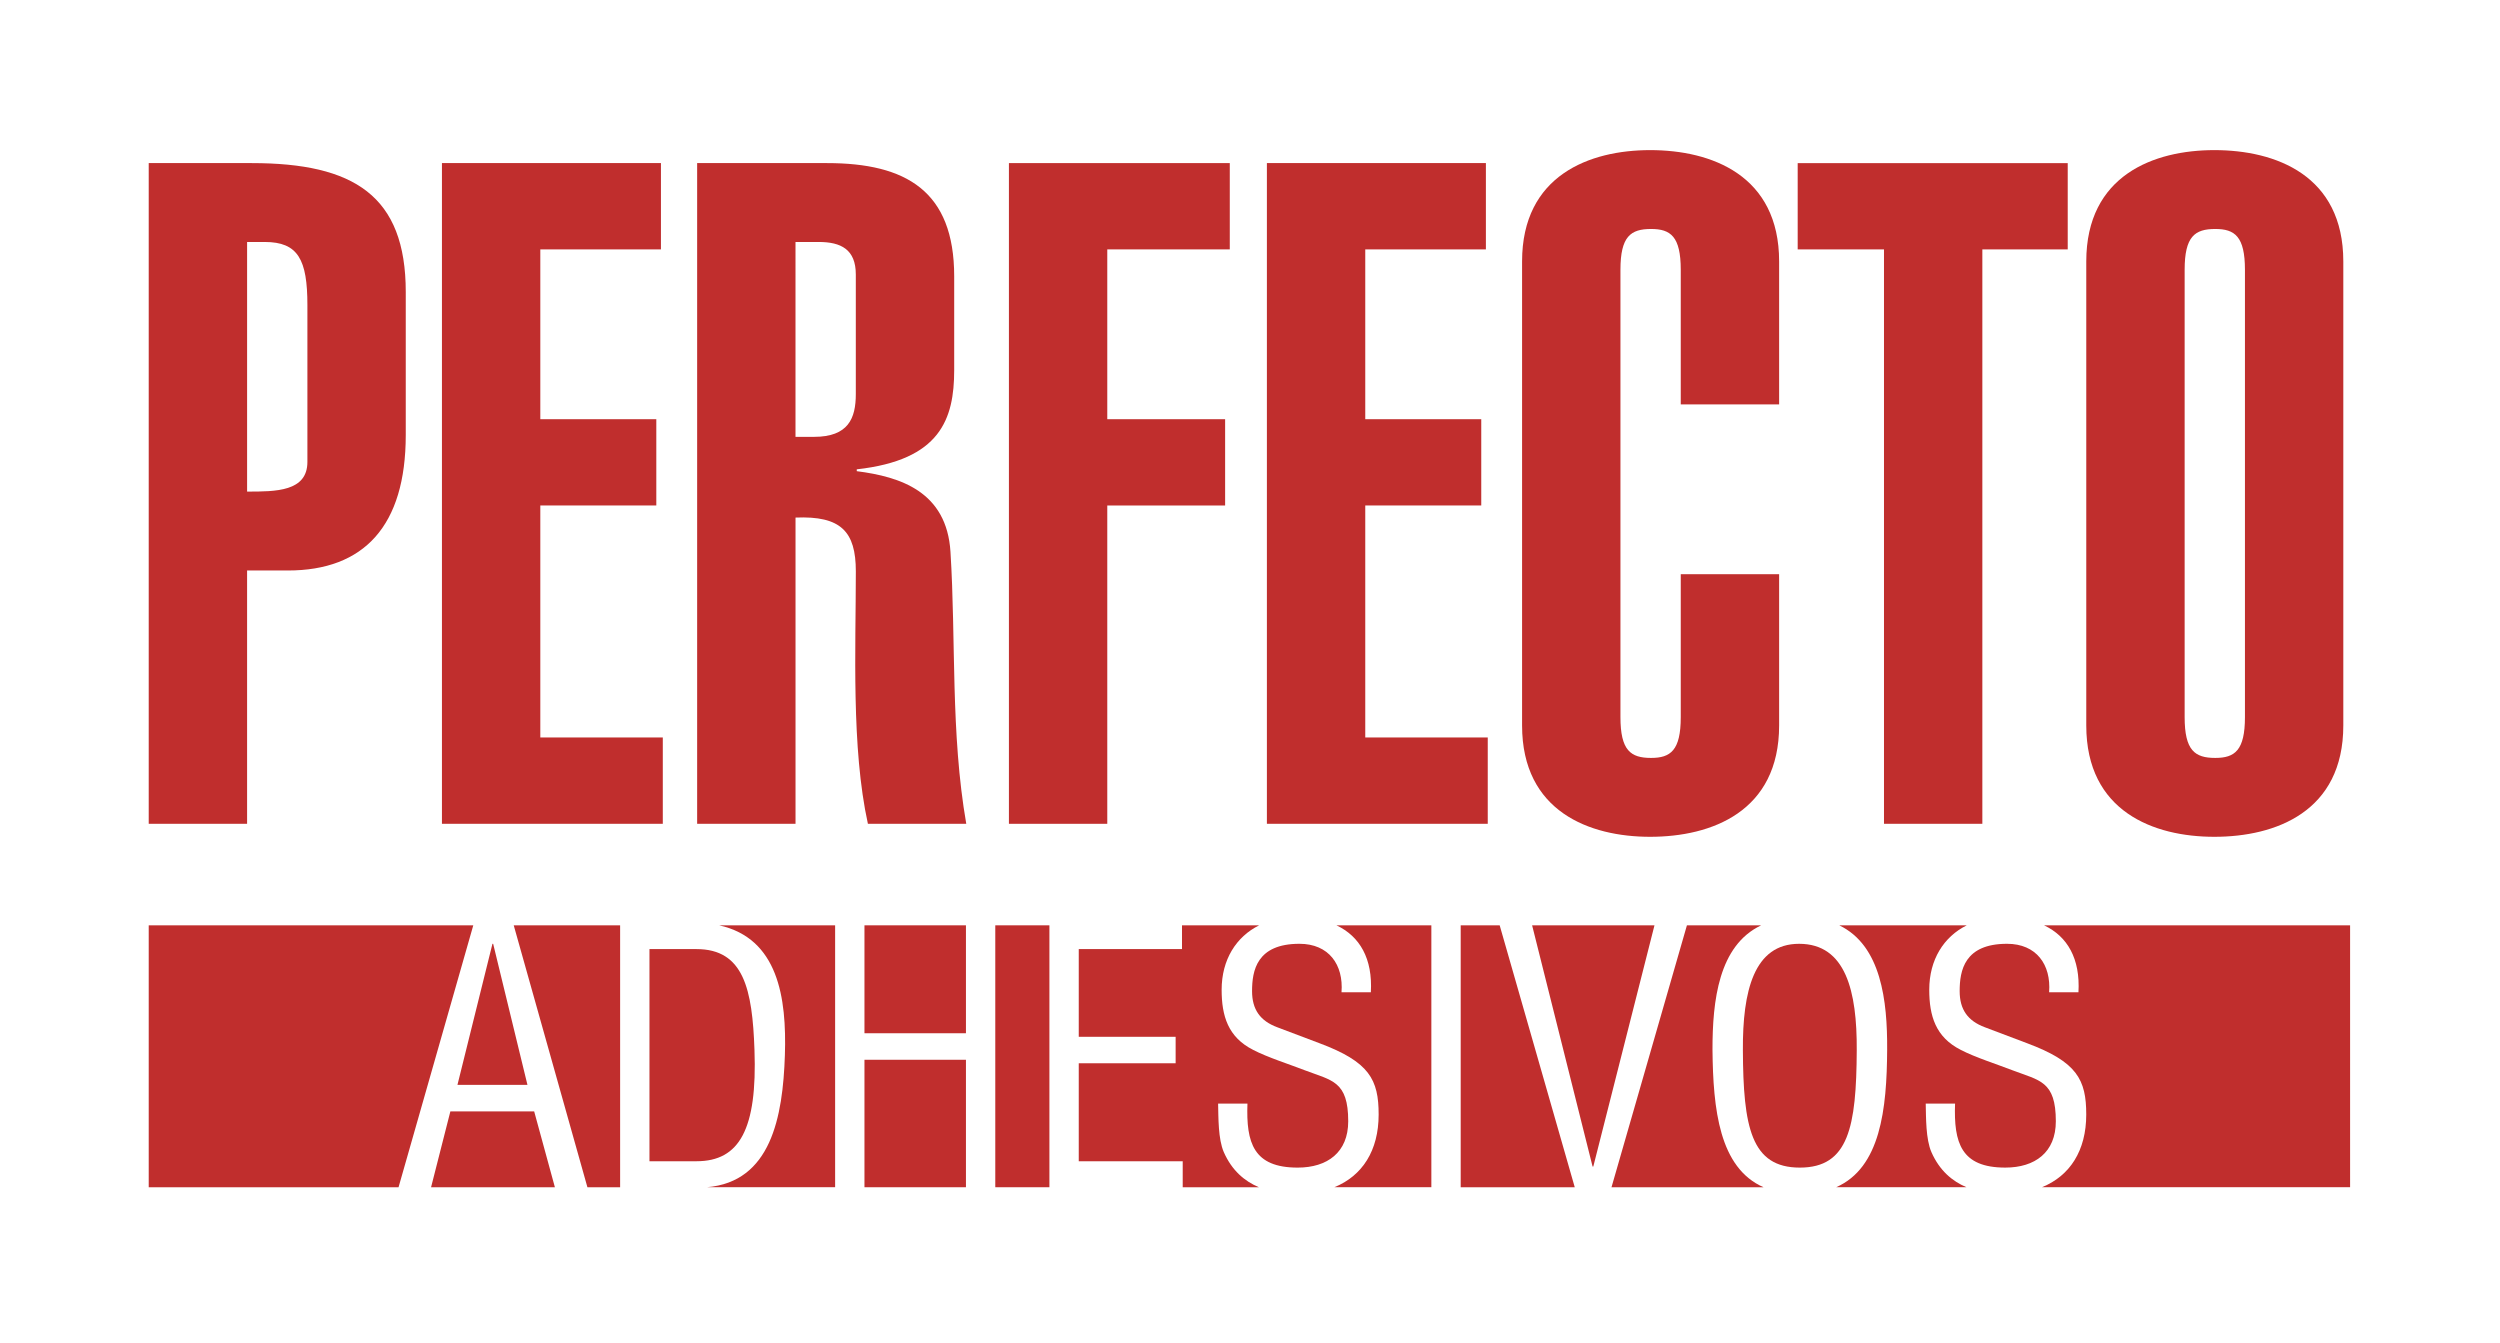
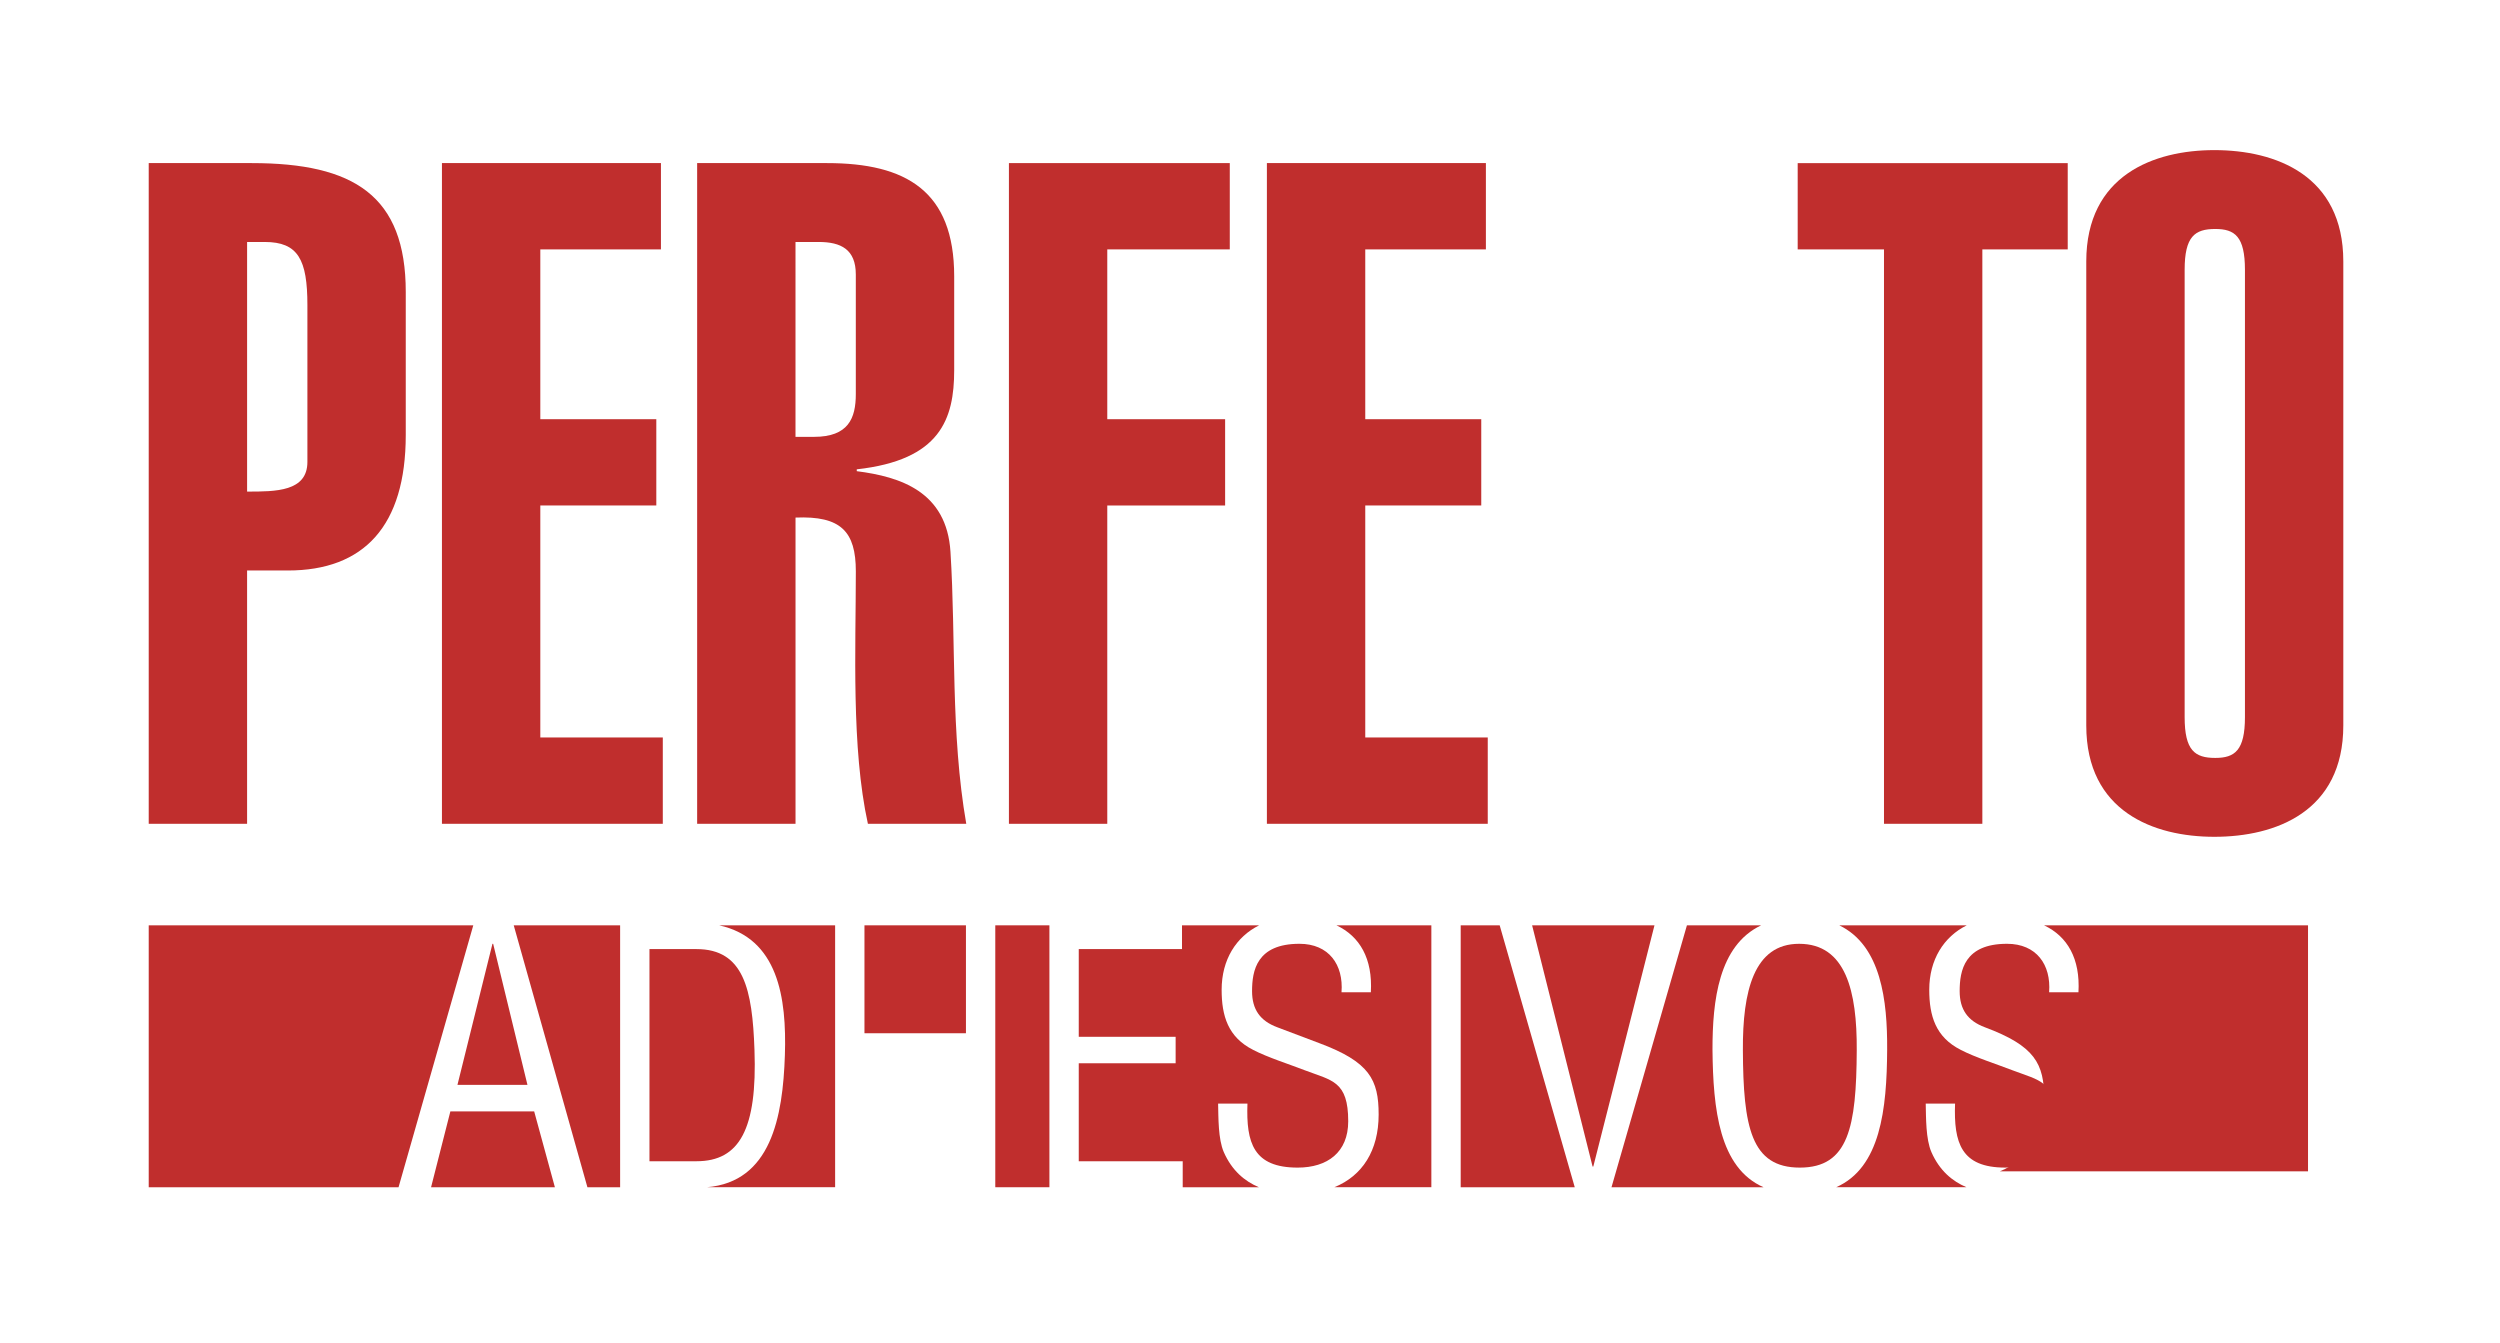
<svg xmlns="http://www.w3.org/2000/svg" version="1.1" id="Layer_1" x="0px" y="0px" width="201px" height="108px" viewBox="0 0 201 108" enable-background="new 0 0 201 108" xml:space="preserve">
  <g>
    <path fill="#C02E2D" d="M67.144,74.396h-9.322c4.736,1.053,5.434,5.799,5.283,10.439c-0.163,4.983-1.122,10.189-6.275,10.618   h10.314V74.396z" />
-     <rect x="69.503" y="85.205" fill="#C02E2D" width="8.159" height="10.249" />
    <polygon fill="#C02E2D" points="49.858,74.396 41.304,74.396 47.228,95.454 49.858,95.454  " />
    <rect x="69.503" y="74.396" fill="#C02E2D" width="8.159" height="8.677" />
    <path fill="#C02E2D" d="M55.998,93.364c3.468,0,4.89-2.587,4.662-8.955c-0.17-4.86-0.853-8.102-4.662-8.102h-3.781v17.057H55.998z" />
    <path fill="#C02E2D" d="M158.128,74.396h-10.251c3.378,1.629,3.873,6.075,3.85,9.984c-0.023,4.819-0.54,9.504-4.1,11.073h10.478   c-1.135-0.479-2.165-1.332-2.822-2.829c-0.455-1.052-0.427-2.758-0.455-3.895h2.359c-0.114,3.155,0.483,5.146,4.037,5.146   c2.388,0,4.065-1.223,4.065-3.725c0-3.24-1.308-3.269-3.468-4.093c-1.166-0.455-3.042-1.052-4.179-1.649   c-2.019-1.023-2.53-2.729-2.53-4.832C155.112,77.158,156.277,75.315,158.128,74.396z" />
    <polygon fill="#C02E2D" points="34.658,95.454 44.613,95.454 42.947,89.355 36.21,89.355  " />
    <polygon fill="#C02E2D" points="42.407,87.224 39.65,75.882 39.593,75.882 36.779,87.224  " />
    <polygon fill="#C02E2D" points="133.02,74.396 123.182,74.396 128.044,93.79 128.101,93.79  " />
-     <path fill="#C02E2D" d="M164.341,74.396c1.882,0.886,2.92,2.679,2.767,5.38h-2.359c0.17-2.218-1.023-3.895-3.383-3.895   c-3.439,0-3.809,2.16-3.809,3.809c0,1.479,0.654,2.388,2.019,2.899c1.137,0.427,2.246,0.854,3.383,1.279   c4.037,1.507,4.775,2.929,4.775,5.742c0,2.899-1.31,4.927-3.561,5.843h24.775V74.396H164.341z" />
+     <path fill="#C02E2D" d="M164.341,74.396c1.882,0.886,2.92,2.679,2.767,5.38h-2.359c0.17-2.218-1.023-3.895-3.383-3.895   c-3.439,0-3.809,2.16-3.809,3.809c0,1.479,0.654,2.388,2.019,2.899c4.037,1.507,4.775,2.929,4.775,5.742c0,2.899-1.31,4.927-3.561,5.843h24.775V74.396H164.341z" />
    <path fill="#C02E2D" d="M137.684,84.381c0-3.909,0.481-8.355,3.911-9.984h-5.967l-6.064,21.058h12.223   C138.231,93.885,137.73,89.2,137.684,84.381z" />
    <path fill="#C02E2D" d="M140.128,84.438c0.028,6.169,0.654,9.438,4.577,9.438s4.548-3.27,4.577-9.438   c0.028-4.747-0.881-8.556-4.633-8.556C141.01,75.882,140.1,79.69,140.128,84.438z" />
    <rect x="80.021" y="74.396" fill="#C02E2D" width="4.352" height="21.058" />
    <polygon fill="#C02E2D" points="38.052,74.396 11.957,74.396 11.957,95.454 32.043,95.454  " />
    <path fill="#C02E2D" d="M101.213,95.454c-1.135-0.479-2.165-1.332-2.822-2.829c-0.455-1.052-0.427-2.758-0.455-3.895h2.359   c-0.114,3.155,0.483,5.146,4.037,5.146c2.388,0,4.065-1.223,4.065-3.725c0-3.24-1.308-3.269-3.468-4.093   c-1.166-0.455-3.042-1.052-4.179-1.649c-2.019-1.023-2.53-2.729-2.53-4.832c0-2.419,1.165-4.262,3.016-5.181h-6.203v1.911h-8.301   v7.05h7.789v2.132h-7.789v7.875h8.358v2.09H101.213z" />
    <path fill="#C02E2D" d="M115.08,74.396h-7.63c1.882,0.886,2.92,2.679,2.767,5.38h-2.359c0.17-2.218-1.023-3.895-3.383-3.895   c-3.439,0-3.809,2.16-3.809,3.809c0,1.479,0.654,2.388,2.019,2.899c1.137,0.427,2.246,0.854,3.383,1.279   c4.037,1.507,4.775,2.929,4.775,5.742c0,2.899-1.31,4.927-3.561,5.843h7.799V74.396z" />
    <polygon fill="#C02E2D" points="120.574,74.396 117.44,74.396 117.44,95.454 126.61,95.454  " />
  </g>
  <g>
    <path fill="#C02E2D" d="M32.623,34.974c0,7.312-3.357,10.894-9.475,10.894h-3.282v20.368h-7.909V13.113h8.282   c8.207,0,12.384,2.611,12.384,10.371V34.974z M19.866,39.524c2.313,0,4.849,0,4.849-2.387V24.528c0-3.655-0.745-5.073-3.431-5.073   h-1.417V39.524z" />
    <path fill="#C02E2D" d="M35.532,66.235V13.113H53.14v6.938h-9.699v13.653h9.326v6.938h-9.326v18.652h9.848v6.939H35.532z" />
    <path fill="#C02E2D" d="M56.05,66.235V13.113h10.445c6.342,0,10.222,2.238,10.222,9.103v7.535c0,3.954-1.119,7.237-7.834,7.983   v0.149c3.506,0.447,7.237,1.641,7.535,6.49c0.448,7.088,0,14.549,1.269,21.861h-7.908c-1.343-6.118-0.97-14.102-0.97-20.294   c0-3.208-1.194-4.477-4.849-4.327v24.621H56.05z M63.958,35.123h1.492c2.76,0,3.357-1.492,3.357-3.433v-9.624   c0-2.015-1.194-2.611-2.984-2.611h-1.865V35.123z" />
    <path fill="#C02E2D" d="M81.117,66.235V13.113h17.757v6.938h-9.849v13.653h9.475v6.938h-9.475v25.592H81.117z" />
    <path fill="#C02E2D" d="M101.858,66.235V13.113h17.608v6.938h-9.699v13.653h9.326v6.938h-9.326v18.652h9.848v6.939H101.858z" />
-     <path fill="#C02E2D" d="M135.133,32.512V21.693c0-2.687-0.82-3.283-2.388-3.283c-1.641,0-2.461,0.597-2.461,3.283v35.962   c0,2.686,0.82,3.282,2.461,3.282c1.567,0,2.388-0.597,2.388-3.282v-11.49h7.909v12.161c0,6.938-5.446,8.953-10.371,8.953   c-4.85,0-10.296-2.015-10.296-8.953V21.022c0-6.939,5.446-8.953,10.296-8.953c4.924,0,10.371,2.014,10.371,8.953v11.489H135.133z" />
    <path fill="#C02E2D" d="M166.245,13.113v6.938h-6.864v46.184h-7.908V20.052h-6.939v-6.938H166.245z" />
    <path fill="#C02E2D" d="M167.736,21.022c0-6.939,5.447-8.953,10.296-8.953c4.924,0,10.37,2.014,10.37,8.953v37.304   c0,6.938-5.446,8.953-10.37,8.953c-4.85,0-10.296-2.015-10.296-8.953V21.022z M175.645,57.655c0,2.686,0.82,3.282,2.462,3.282   c1.567,0,2.387-0.597,2.387-3.282V21.693c0-2.687-0.82-3.283-2.387-3.283c-1.642,0-2.462,0.597-2.462,3.283V57.655z" />
  </g>
</svg>